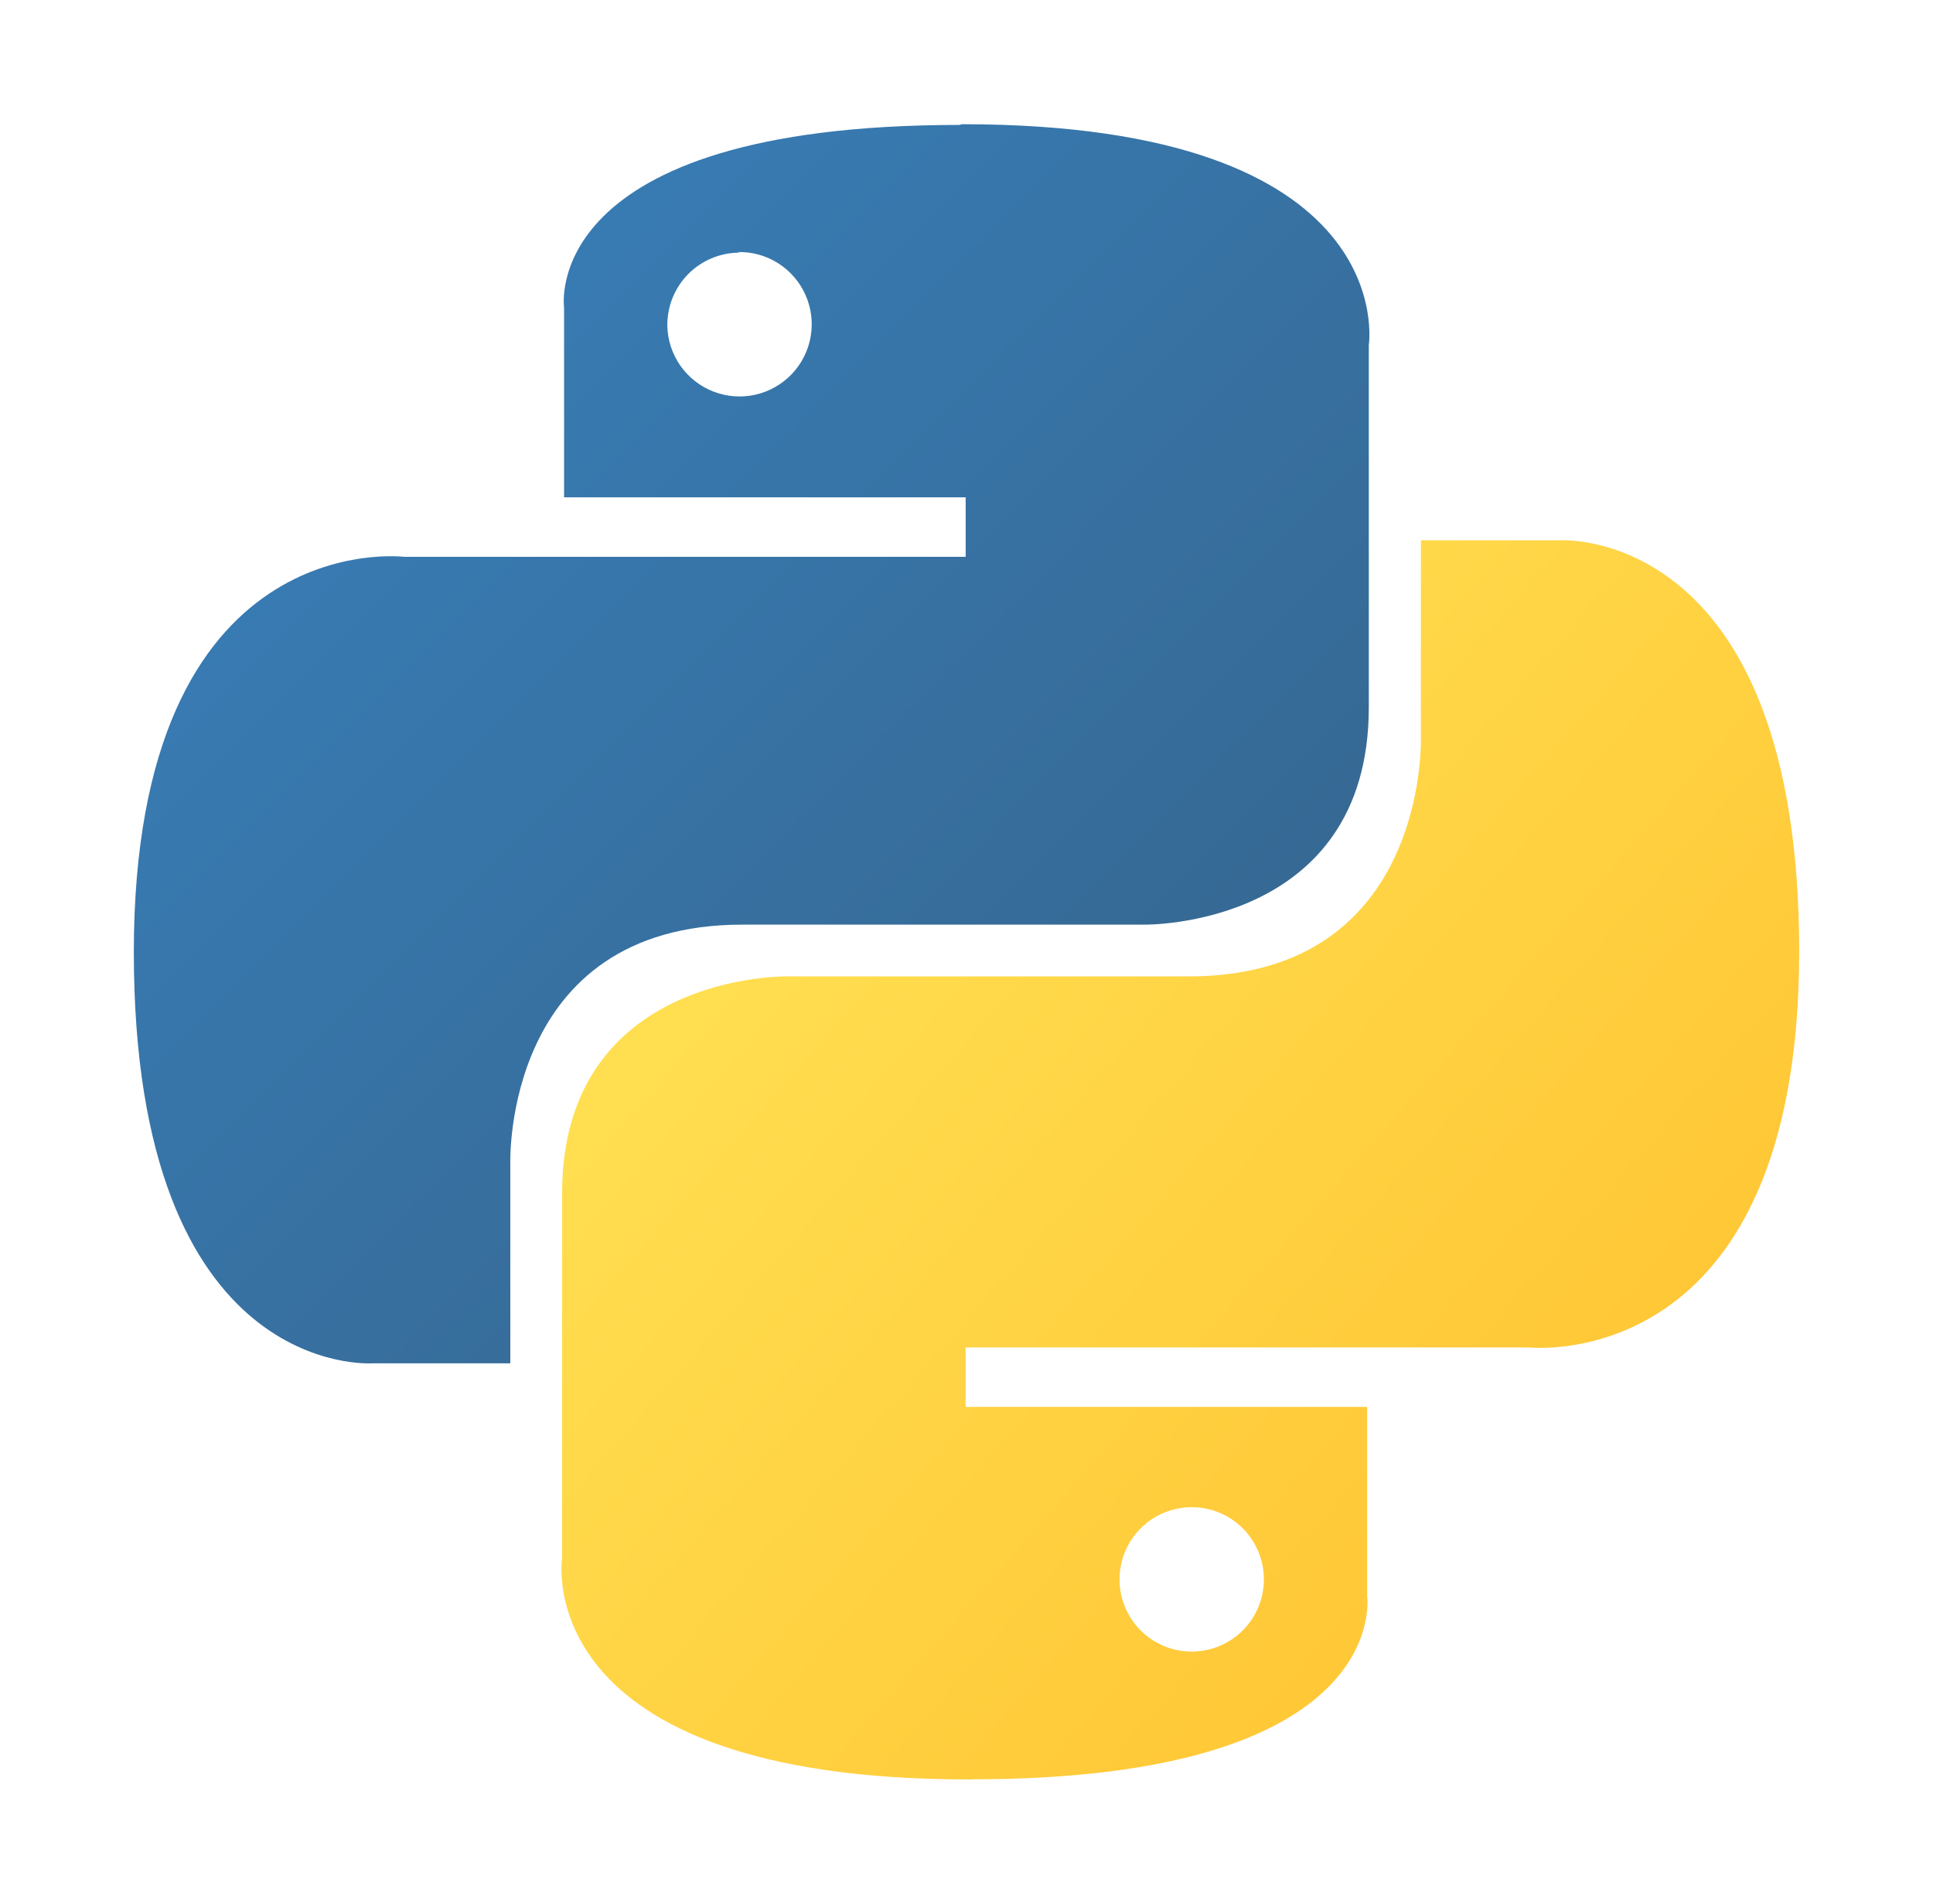
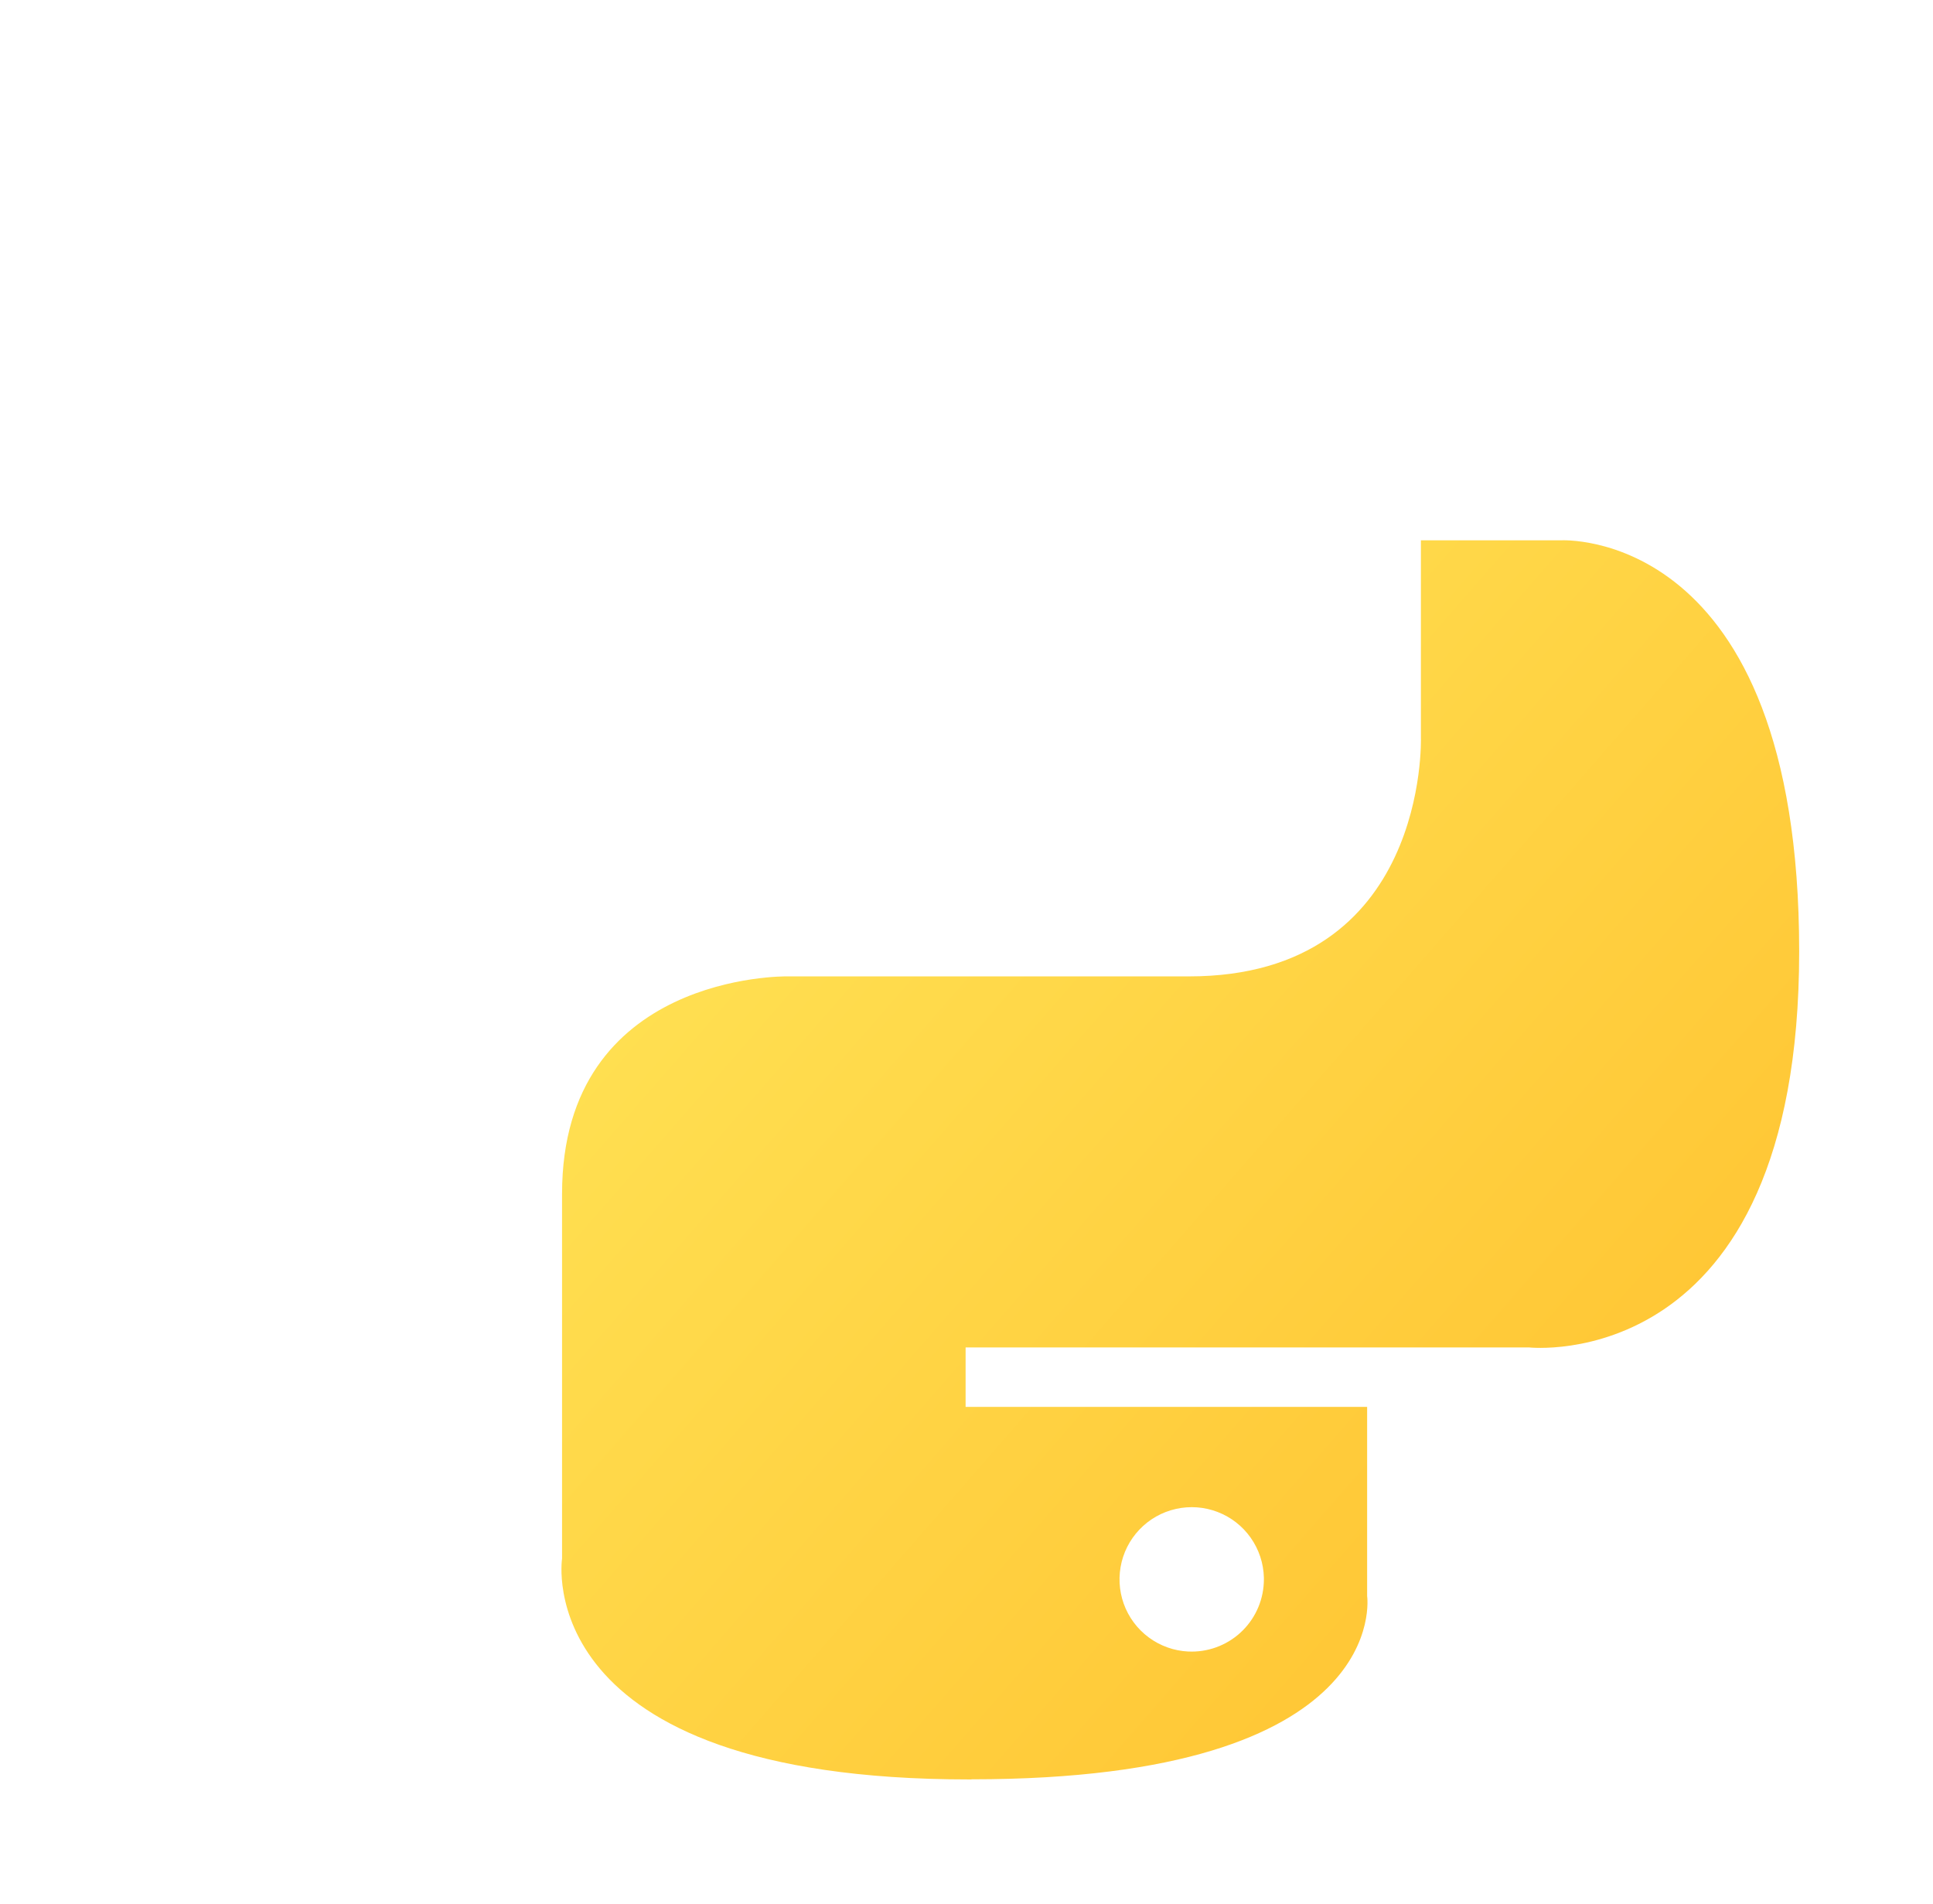
<svg xmlns="http://www.w3.org/2000/svg" width="65" height="64" viewBox="0 0 65 64" fill="none">
-   <path d="M32.27 4.2C18.07 4.2 18.968 10.34 18.968 10.34V16.72H32.472V18.72H13.59C13.59 18.72 4.5 17.6 4.5 32.01C4.5 46.42 12.526 45.834 12.526 45.834H17.16V39.112C17.16 39.112 16.9 31.086 24.96 31.086H38.484C38.484 31.086 46.028 31.206 46.028 23.782V11.6C46.028 11.6 47.172 4.176 32.344 4.176L32.27 4.2ZM24.806 8.474C25.286 8.462 25.759 8.592 26.165 8.849C26.571 9.106 26.891 9.477 27.086 9.916C27.281 10.355 27.342 10.841 27.26 11.315C27.178 11.788 26.958 12.226 26.627 12.574C26.296 12.922 25.869 13.164 25.401 13.27C24.932 13.375 24.443 13.339 23.995 13.167C23.547 12.994 23.16 12.693 22.883 12.3C22.606 11.908 22.452 11.442 22.44 10.962V10.922C22.44 10.603 22.503 10.287 22.625 9.993C22.747 9.698 22.926 9.43 23.151 9.205C23.377 8.979 23.644 8.801 23.939 8.679C24.233 8.557 24.549 8.494 24.868 8.494L24.806 8.474Z" fill="url(#paint0_linear_1251_16688)" />
  <path d="M32.67 59.82C46.87 59.82 45.972 53.66 45.972 53.66V47.3H32.47V45.3H51.41C51.41 45.3 60.5 46.316 60.5 31.99C60.5 17.664 52.474 18.166 52.474 18.166H47.78V24.8C47.78 24.8 48.04 32.826 39.98 32.826H26.45C26.45 32.826 18.9 32.712 18.9 40.136V52.4C18.9 52.4 17.756 59.824 32.584 59.824H32.664L32.67 59.82ZM40.134 55.526C39.654 55.538 39.181 55.407 38.776 55.151C38.37 54.894 38.049 54.523 37.854 54.084C37.659 53.645 37.599 53.158 37.681 52.685C37.762 52.212 37.983 51.773 38.314 51.425C38.645 51.077 39.071 50.835 39.54 50.73C40.008 50.624 40.498 50.66 40.946 50.833C41.394 51.005 41.781 51.307 42.057 51.699C42.334 52.092 42.488 52.558 42.5 53.038V53.098C42.5 53.742 42.245 54.359 41.789 54.815C41.334 55.27 40.716 55.526 40.072 55.526H40.134Z" fill="url(#paint1_linear_1251_16688)" />
  <defs>
    <linearGradient id="paint0_linear_1251_16688" x1="10.034" y1="9.646" x2="36.608" y2="36.159" gradientUnits="userSpaceOnUse">
      <stop stop-color="#387EB8" />
      <stop offset="1" stop-color="#366994" />
    </linearGradient>
    <linearGradient id="paint1_linear_1251_16688" x1="25.755" y1="26.917" x2="56.116" y2="53.422" gradientUnits="userSpaceOnUse">
      <stop stop-color="#FFE052" />
      <stop offset="1" stop-color="#FFC331" />
    </linearGradient>
  </defs>
</svg>